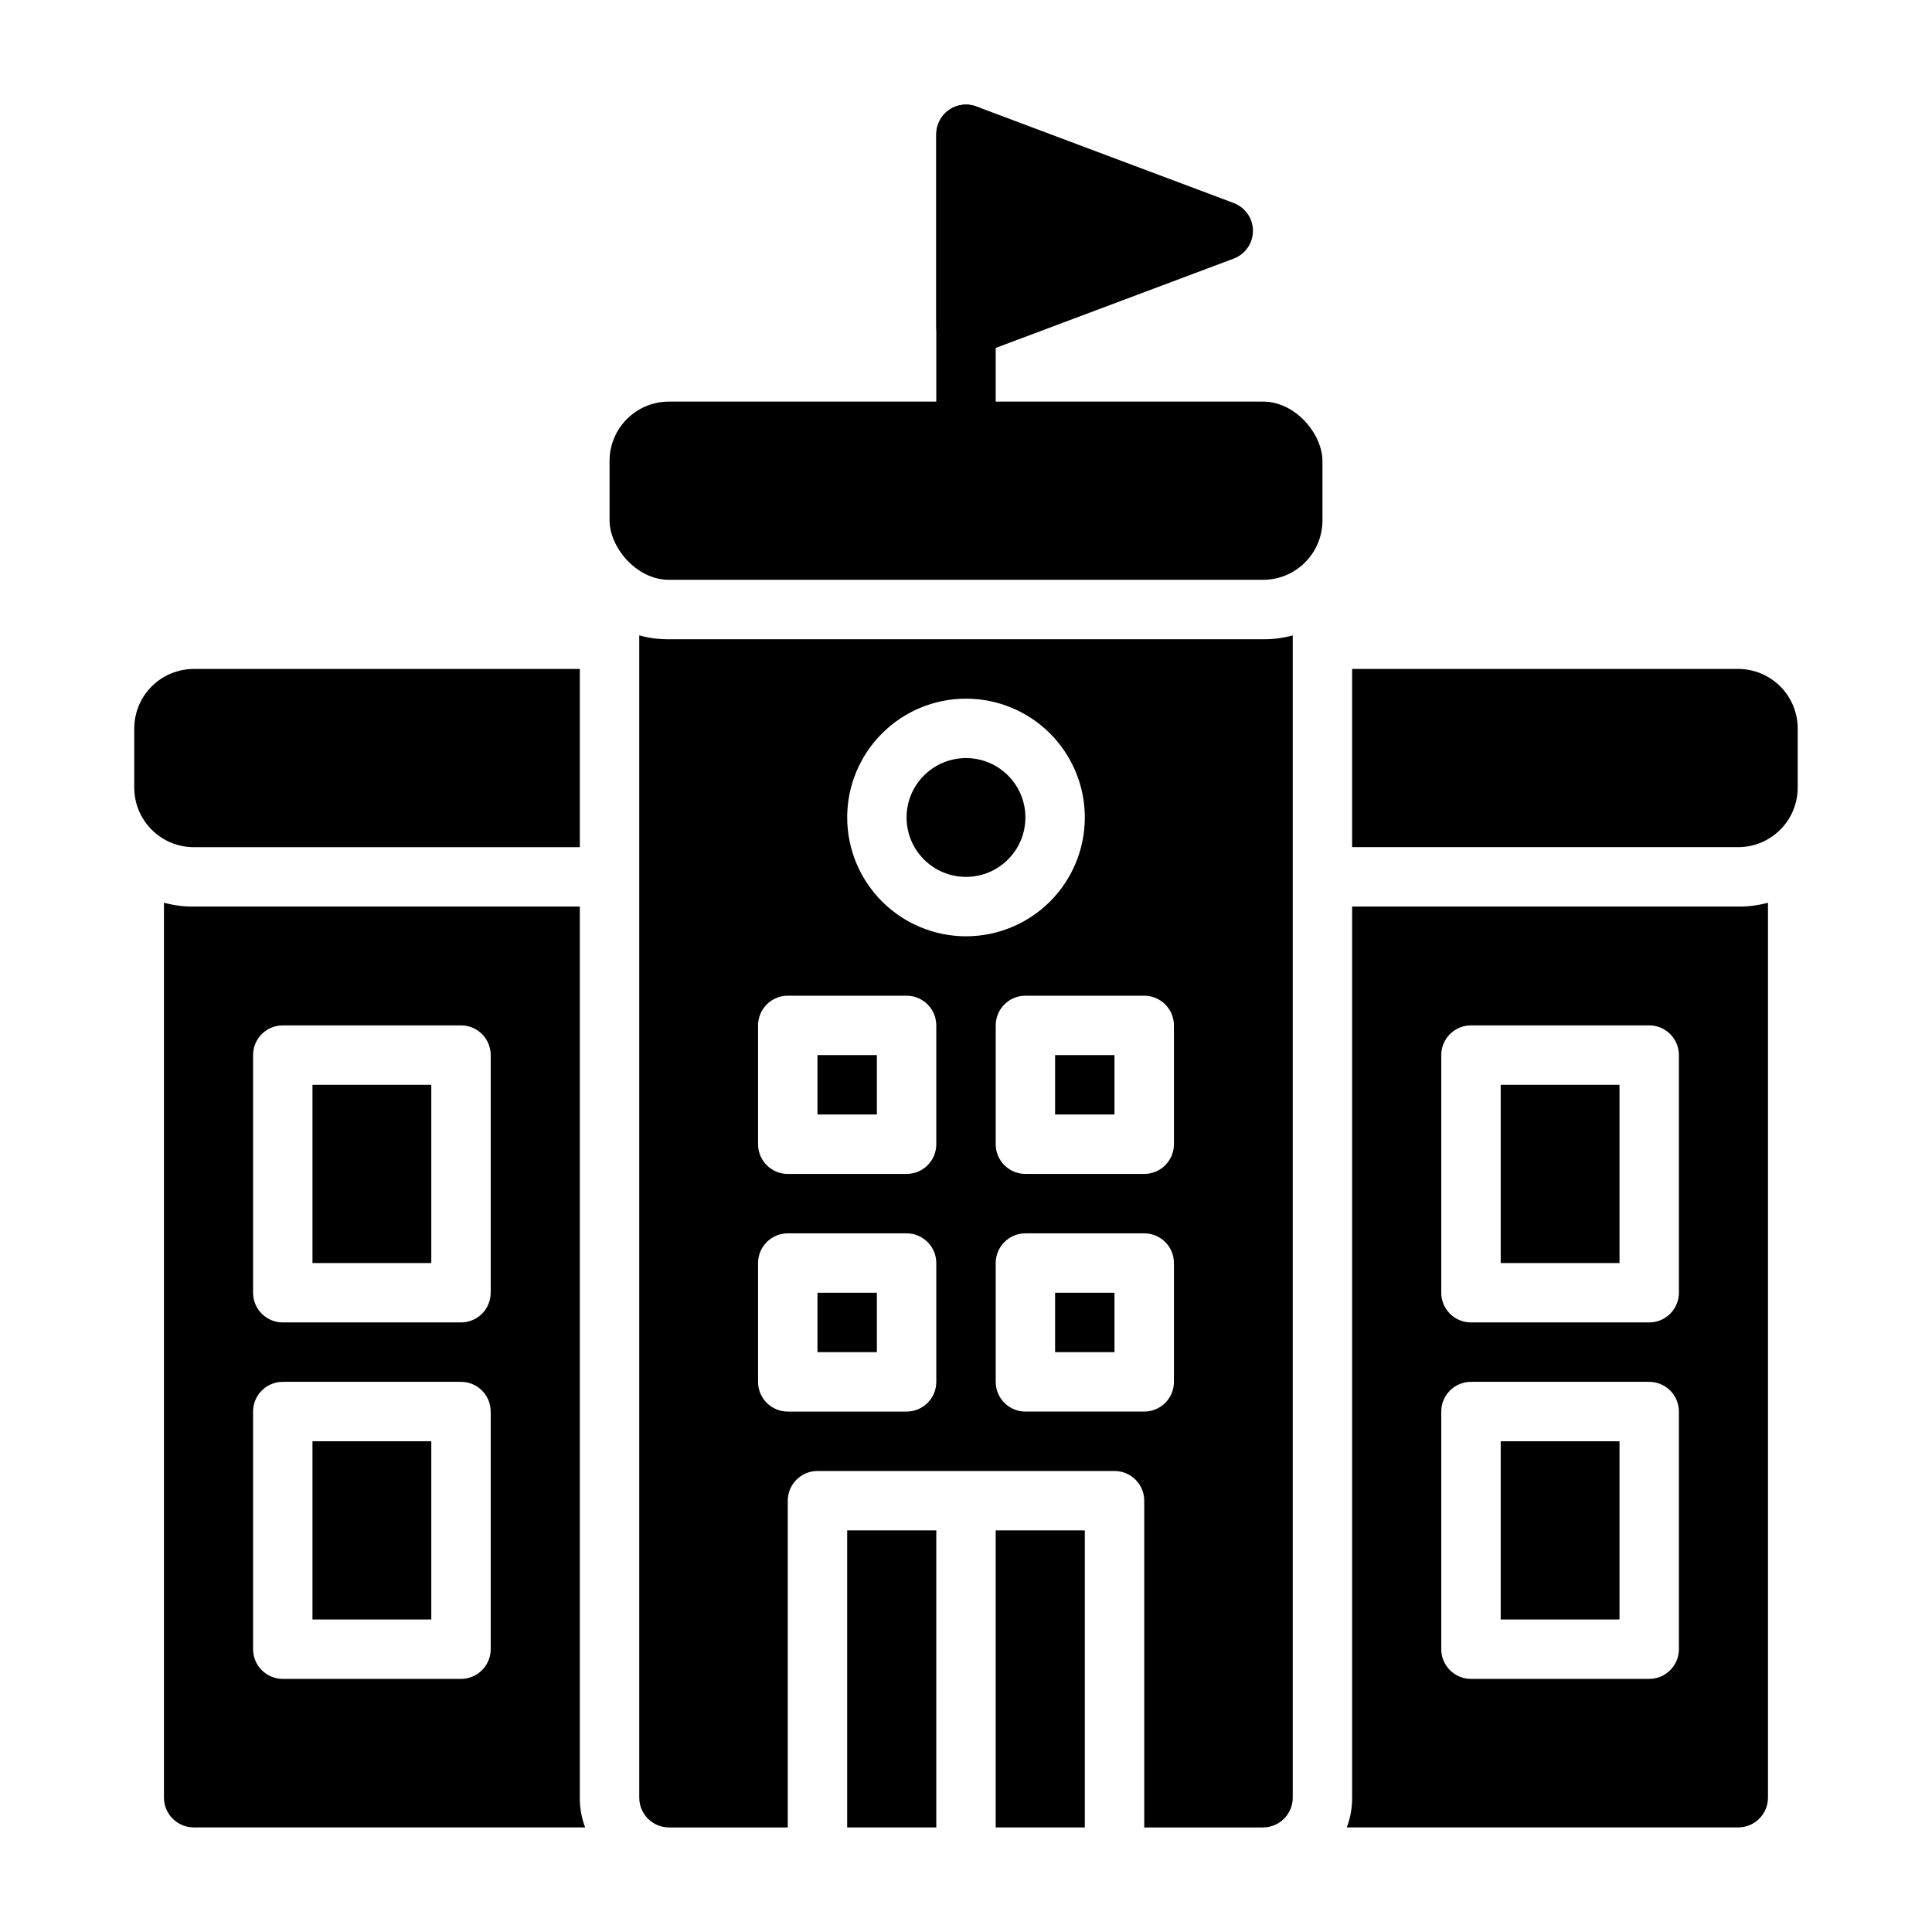
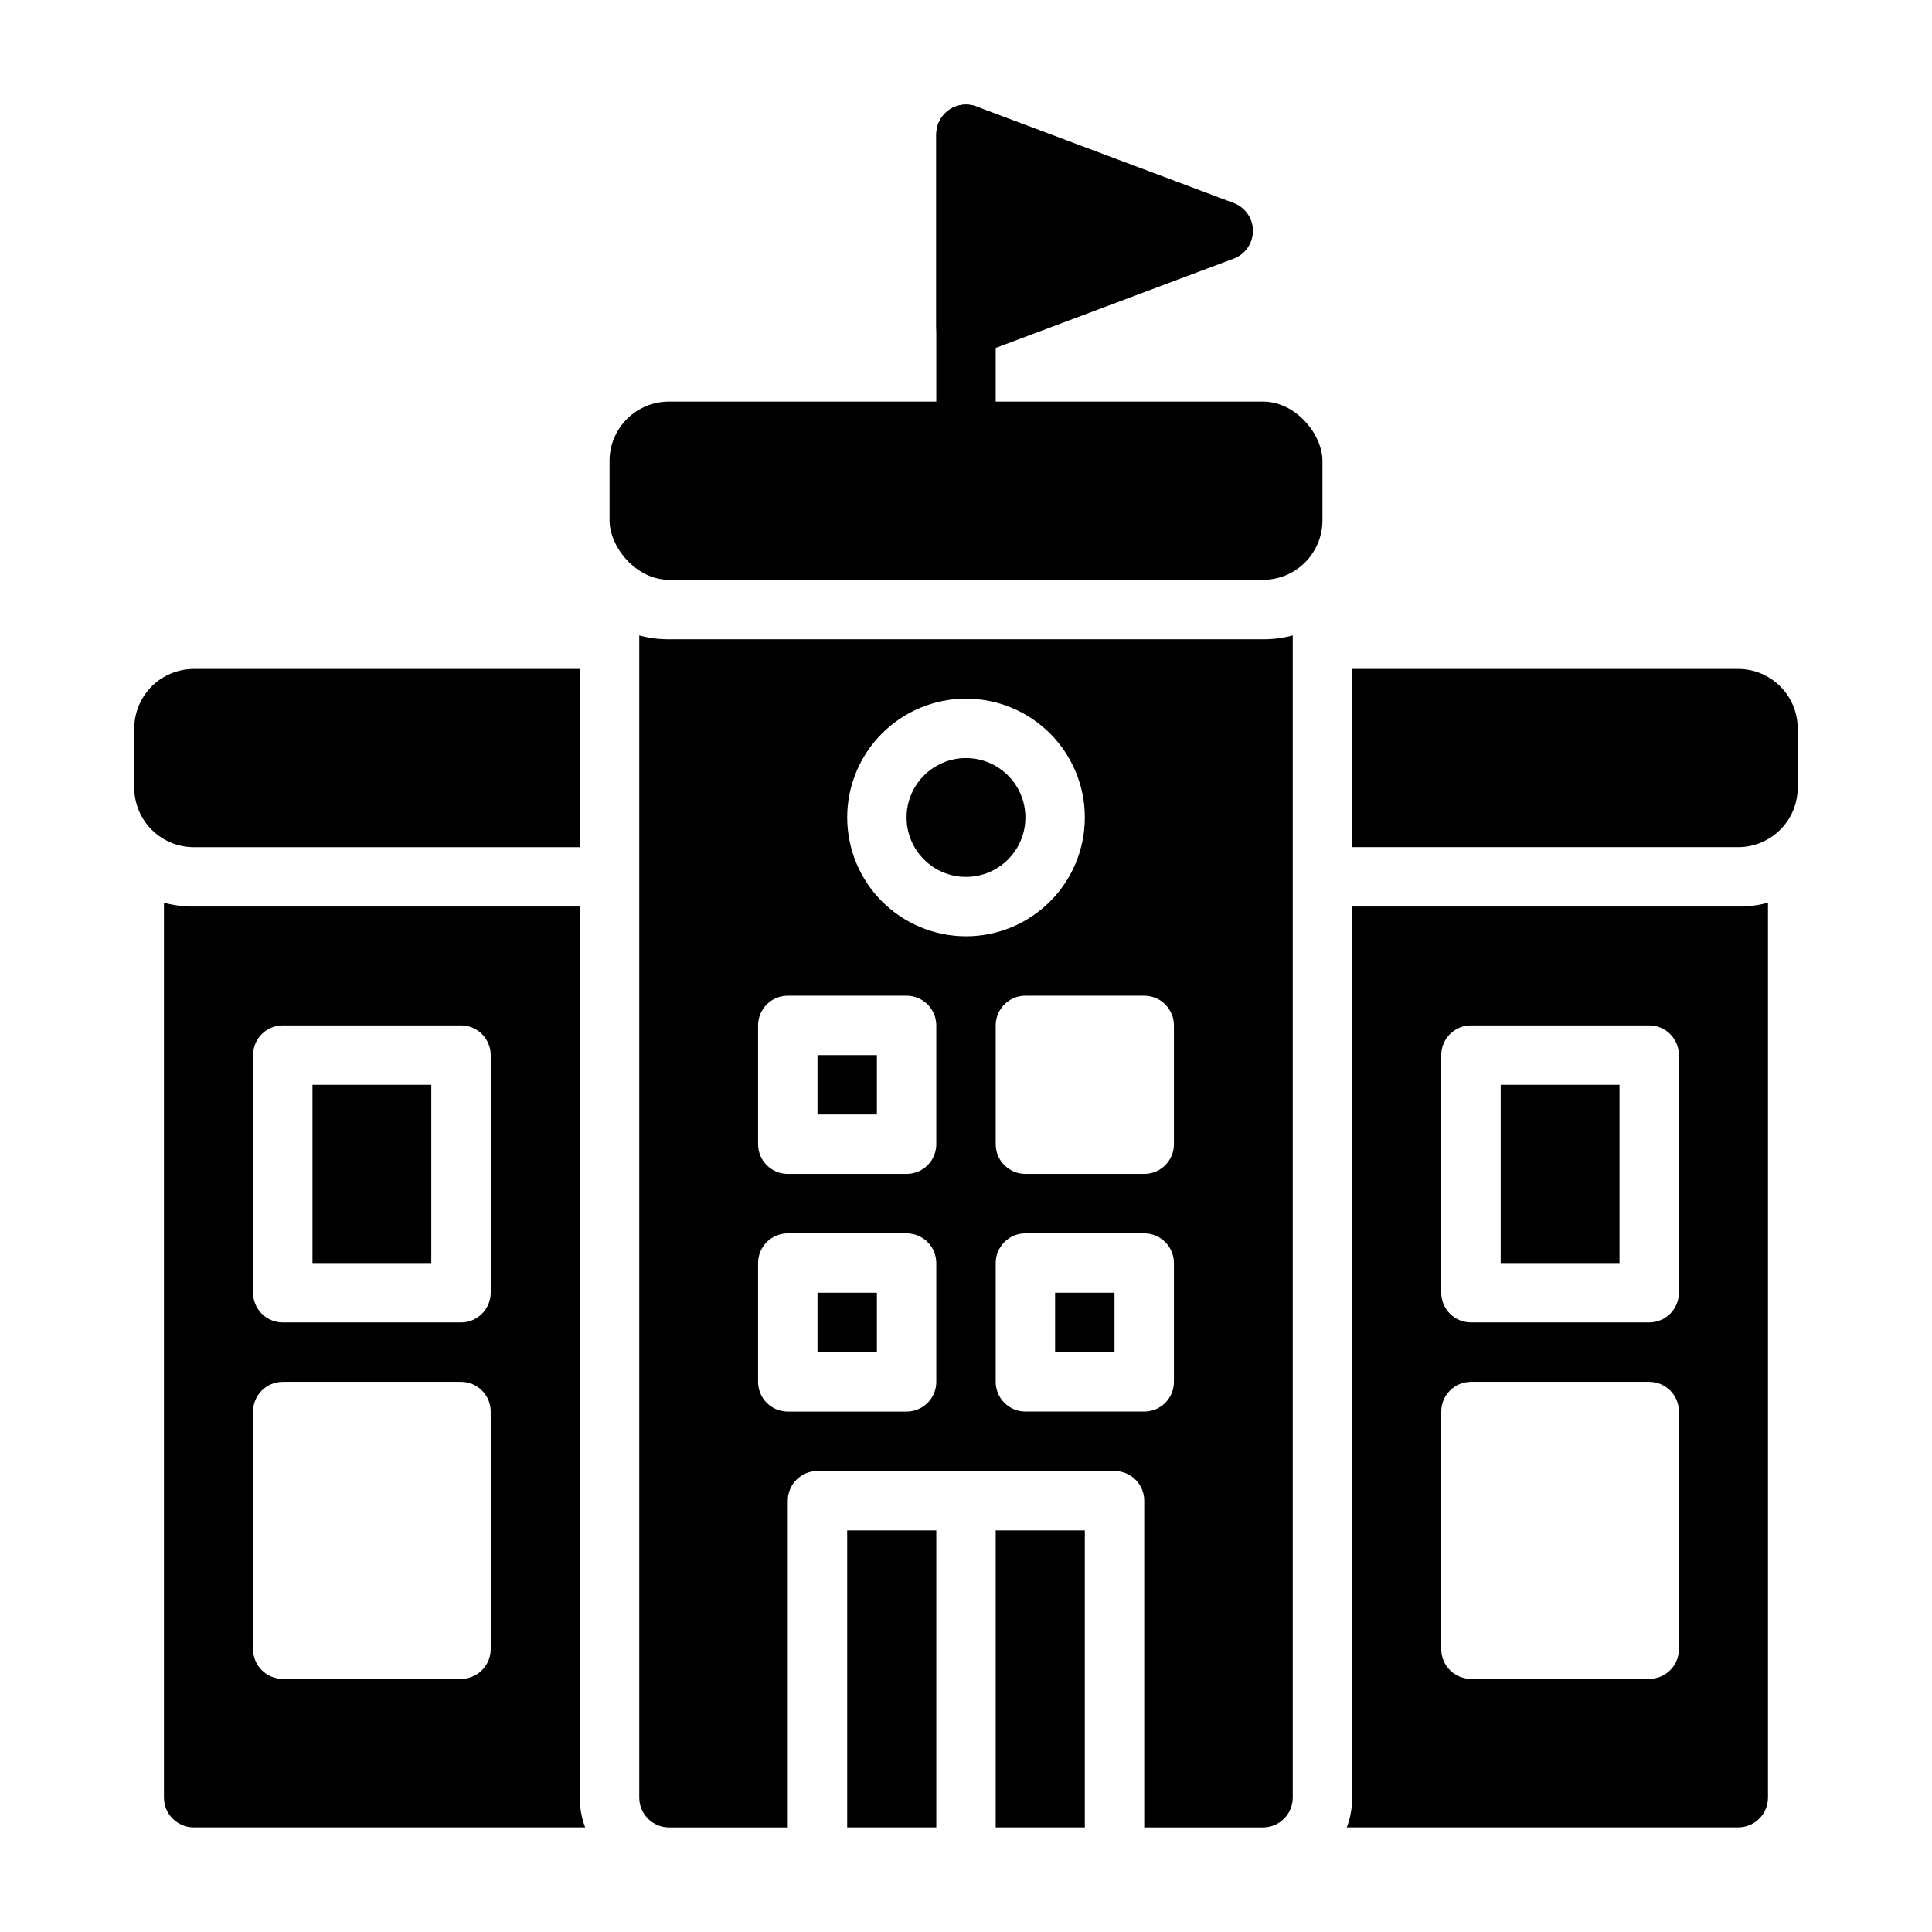
<svg xmlns="http://www.w3.org/2000/svg" fill="#000000" width="800px" height="800px" version="1.1" viewBox="144 144 512 512">
  <g>
    <path d="m470.94 197.8-68.172-25.586v0.004c-2.418-0.91-5.125-0.574-7.25 0.895-2.121 1.473-3.391 3.891-3.391 6.473v51.168c0 2.582 1.27 5 3.391 6.469 2.125 1.473 4.832 1.809 7.25 0.898l68.172-25.586v0.004c3.07-1.156 5.102-4.09 5.102-7.371 0-3.277-2.031-6.211-5.102-7.367z" />
    <path d="m321.28 250.43h157.44c8.695 0 15.742 8.695 15.742 15.742v15.742c0 8.695-7.051 15.742-15.742 15.742h-157.44c-8.695 0-15.742-8.695-15.742-15.742v-15.742c0-8.695 7.051-15.742 15.742-15.742z" />
    <path d="m297.66 321.28v47.23l-102.34 0.004c-4.172-0.012-8.168-1.676-11.117-4.625s-4.613-6.949-4.625-11.121v-15.742c0.012-4.172 1.676-8.172 4.625-11.121 2.949-2.949 6.945-4.613 11.117-4.625z" />
    <path d="m620.41 337.02v15.742c-0.012 4.172-1.672 8.172-4.625 11.121-2.949 2.949-6.945 4.613-11.117 4.625h-102.34v-47.234h102.34c4.172 0.012 8.168 1.676 11.117 4.625 2.953 2.949 4.613 6.949 4.625 11.121z" />
    <path d="m400 266.18c-4.348 0-7.875-3.527-7.875-7.875v-78.719c0-4.348 3.527-7.871 7.875-7.871s7.871 3.523 7.871 7.871v78.719c0 2.09-0.828 4.09-2.305 5.566-1.477 1.477-3.481 2.309-5.566 2.309z" />
-     <path d="m226.81 525.95h31.488v47.23h-31.488z" />
    <path d="m226.81 431.49h31.488v47.23h-31.488z" />
    <path d="m297.66 620.41v-236.16h-102.34c-2.656 0.023-5.305-0.32-7.871-1.023v237.18c0.012 4.344 3.531 7.859 7.871 7.875h103.75c-0.953-2.516-1.434-5.184-1.414-7.875zm-23.617-39.359c0 2.09-0.832 4.09-2.305 5.566-1.477 1.477-3.481 2.305-5.566 2.305h-47.234c-4.348 0-7.871-3.523-7.871-7.871v-62.977c0-4.348 3.523-7.871 7.871-7.871h47.234c2.086 0 4.09 0.828 5.566 2.305 1.473 1.477 2.305 3.481 2.305 5.566zm0-94.465c0 2.09-0.832 4.09-2.305 5.566-1.477 1.477-3.481 2.305-5.566 2.305h-47.234c-4.348 0-7.871-3.523-7.871-7.871v-62.977c0-4.348 3.523-7.871 7.871-7.871h47.234c2.086 0 4.09 0.828 5.566 2.305 1.473 1.477 2.305 3.481 2.305 5.566z" />
-     <path d="m541.7 525.95h31.488v47.23h-31.488z" />
    <path d="m541.7 431.49h31.488v47.23h-31.488z" />
    <path d="m604.67 384.25h-102.34v236.16c0.016 2.691-0.465 5.359-1.418 7.875h103.75c4.34-0.016 7.859-3.531 7.871-7.875v-237.18c-2.562 0.703-5.215 1.047-7.871 1.023zm-15.746 196.8c0 2.09-0.828 4.09-2.305 5.566-1.477 1.477-3.477 2.305-5.566 2.305h-47.23c-4.348 0-7.875-3.523-7.875-7.871v-62.977c0-4.348 3.527-7.871 7.875-7.871h47.23c2.09 0 4.09 0.828 5.566 2.305 1.477 1.477 2.305 3.481 2.305 5.566zm0-94.465c0 2.09-0.828 4.09-2.305 5.566-1.477 1.477-3.477 2.305-5.566 2.305h-47.23c-4.348 0-7.875-3.523-7.875-7.871v-62.977c0-4.348 3.527-7.871 7.875-7.871h47.23c2.09 0 4.09 0.828 5.566 2.305 1.477 1.477 2.305 3.481 2.305 5.566z" />
    <path d="m415.74 360.64c0 8.695-7.047 15.746-15.742 15.746s-15.746-7.051-15.746-15.746c0-8.695 7.051-15.742 15.746-15.742s15.742 7.047 15.742 15.742" />
    <path d="m360.64 423.61h15.742v15.742h-15.742z" />
    <path d="m368.51 549.57h23.617v78.719h-23.617z" />
    <path d="m360.64 486.59h15.742v15.742h-15.742z" />
    <path d="m478.72 313.41h-157.44c-2.656 0.023-5.309-0.32-7.871-1.023v308.03c0.012 4.344 3.531 7.859 7.871 7.875h31.488v-86.594c0-4.348 3.523-7.871 7.871-7.871h78.723c2.086 0 4.09 0.828 5.566 2.305 1.477 1.477 2.305 3.477 2.305 5.566v86.594h31.488c4.344-0.016 7.859-3.531 7.871-7.875v-308.03c-2.562 0.703-5.211 1.047-7.871 1.023zm-86.594 196.8c0 2.086-0.828 4.09-2.305 5.566-1.477 1.477-3.477 2.305-5.566 2.305h-31.488c-4.348 0-7.871-3.523-7.871-7.871v-31.488c0-4.348 3.523-7.871 7.871-7.871h31.488c2.09 0 4.09 0.828 5.566 2.305 1.477 1.477 2.305 3.481 2.305 5.566zm0-62.977c0 2.09-0.828 4.09-2.305 5.566-1.477 1.477-3.477 2.305-5.566 2.305h-31.488c-4.348 0-7.871-3.523-7.871-7.871v-31.488c0-4.348 3.523-7.871 7.871-7.871h31.488c2.09 0 4.09 0.828 5.566 2.305 1.477 1.477 2.305 3.481 2.305 5.566zm-23.613-86.594c0-8.348 3.316-16.359 9.223-22.266 5.902-5.902 13.914-9.223 22.266-9.223s16.359 3.32 22.266 9.223c5.902 5.906 9.223 13.918 9.223 22.266 0 8.352-3.32 16.363-9.223 22.266-5.906 5.906-13.914 9.223-22.266 9.223-8.352-0.008-16.355-3.328-22.258-9.23-5.902-5.902-9.223-13.906-9.23-22.258zm86.59 149.57c0 2.086-0.828 4.09-2.305 5.566-1.477 1.477-3.477 2.305-5.566 2.305h-31.488c-4.348 0-7.871-3.523-7.871-7.871v-31.488c0-4.348 3.523-7.871 7.871-7.871h31.488c2.09 0 4.09 0.828 5.566 2.305 1.477 1.477 2.305 3.481 2.305 5.566zm0-62.977c0 2.09-0.828 4.09-2.305 5.566s-3.477 2.305-5.566 2.305h-31.488c-4.348 0-7.871-3.523-7.871-7.871v-31.488c0-4.348 3.523-7.871 7.871-7.871h31.488c2.09 0 4.09 0.828 5.566 2.305 1.477 1.477 2.305 3.481 2.305 5.566z" />
-     <path d="m423.61 423.61h15.742v15.742h-15.742z" />
+     <path d="m423.61 423.61h15.742h-15.742z" />
    <path d="m407.87 549.57h23.617v78.719h-23.617z" />
    <path d="m423.61 486.59h15.742v15.742h-15.742z" />
  </g>
</svg>